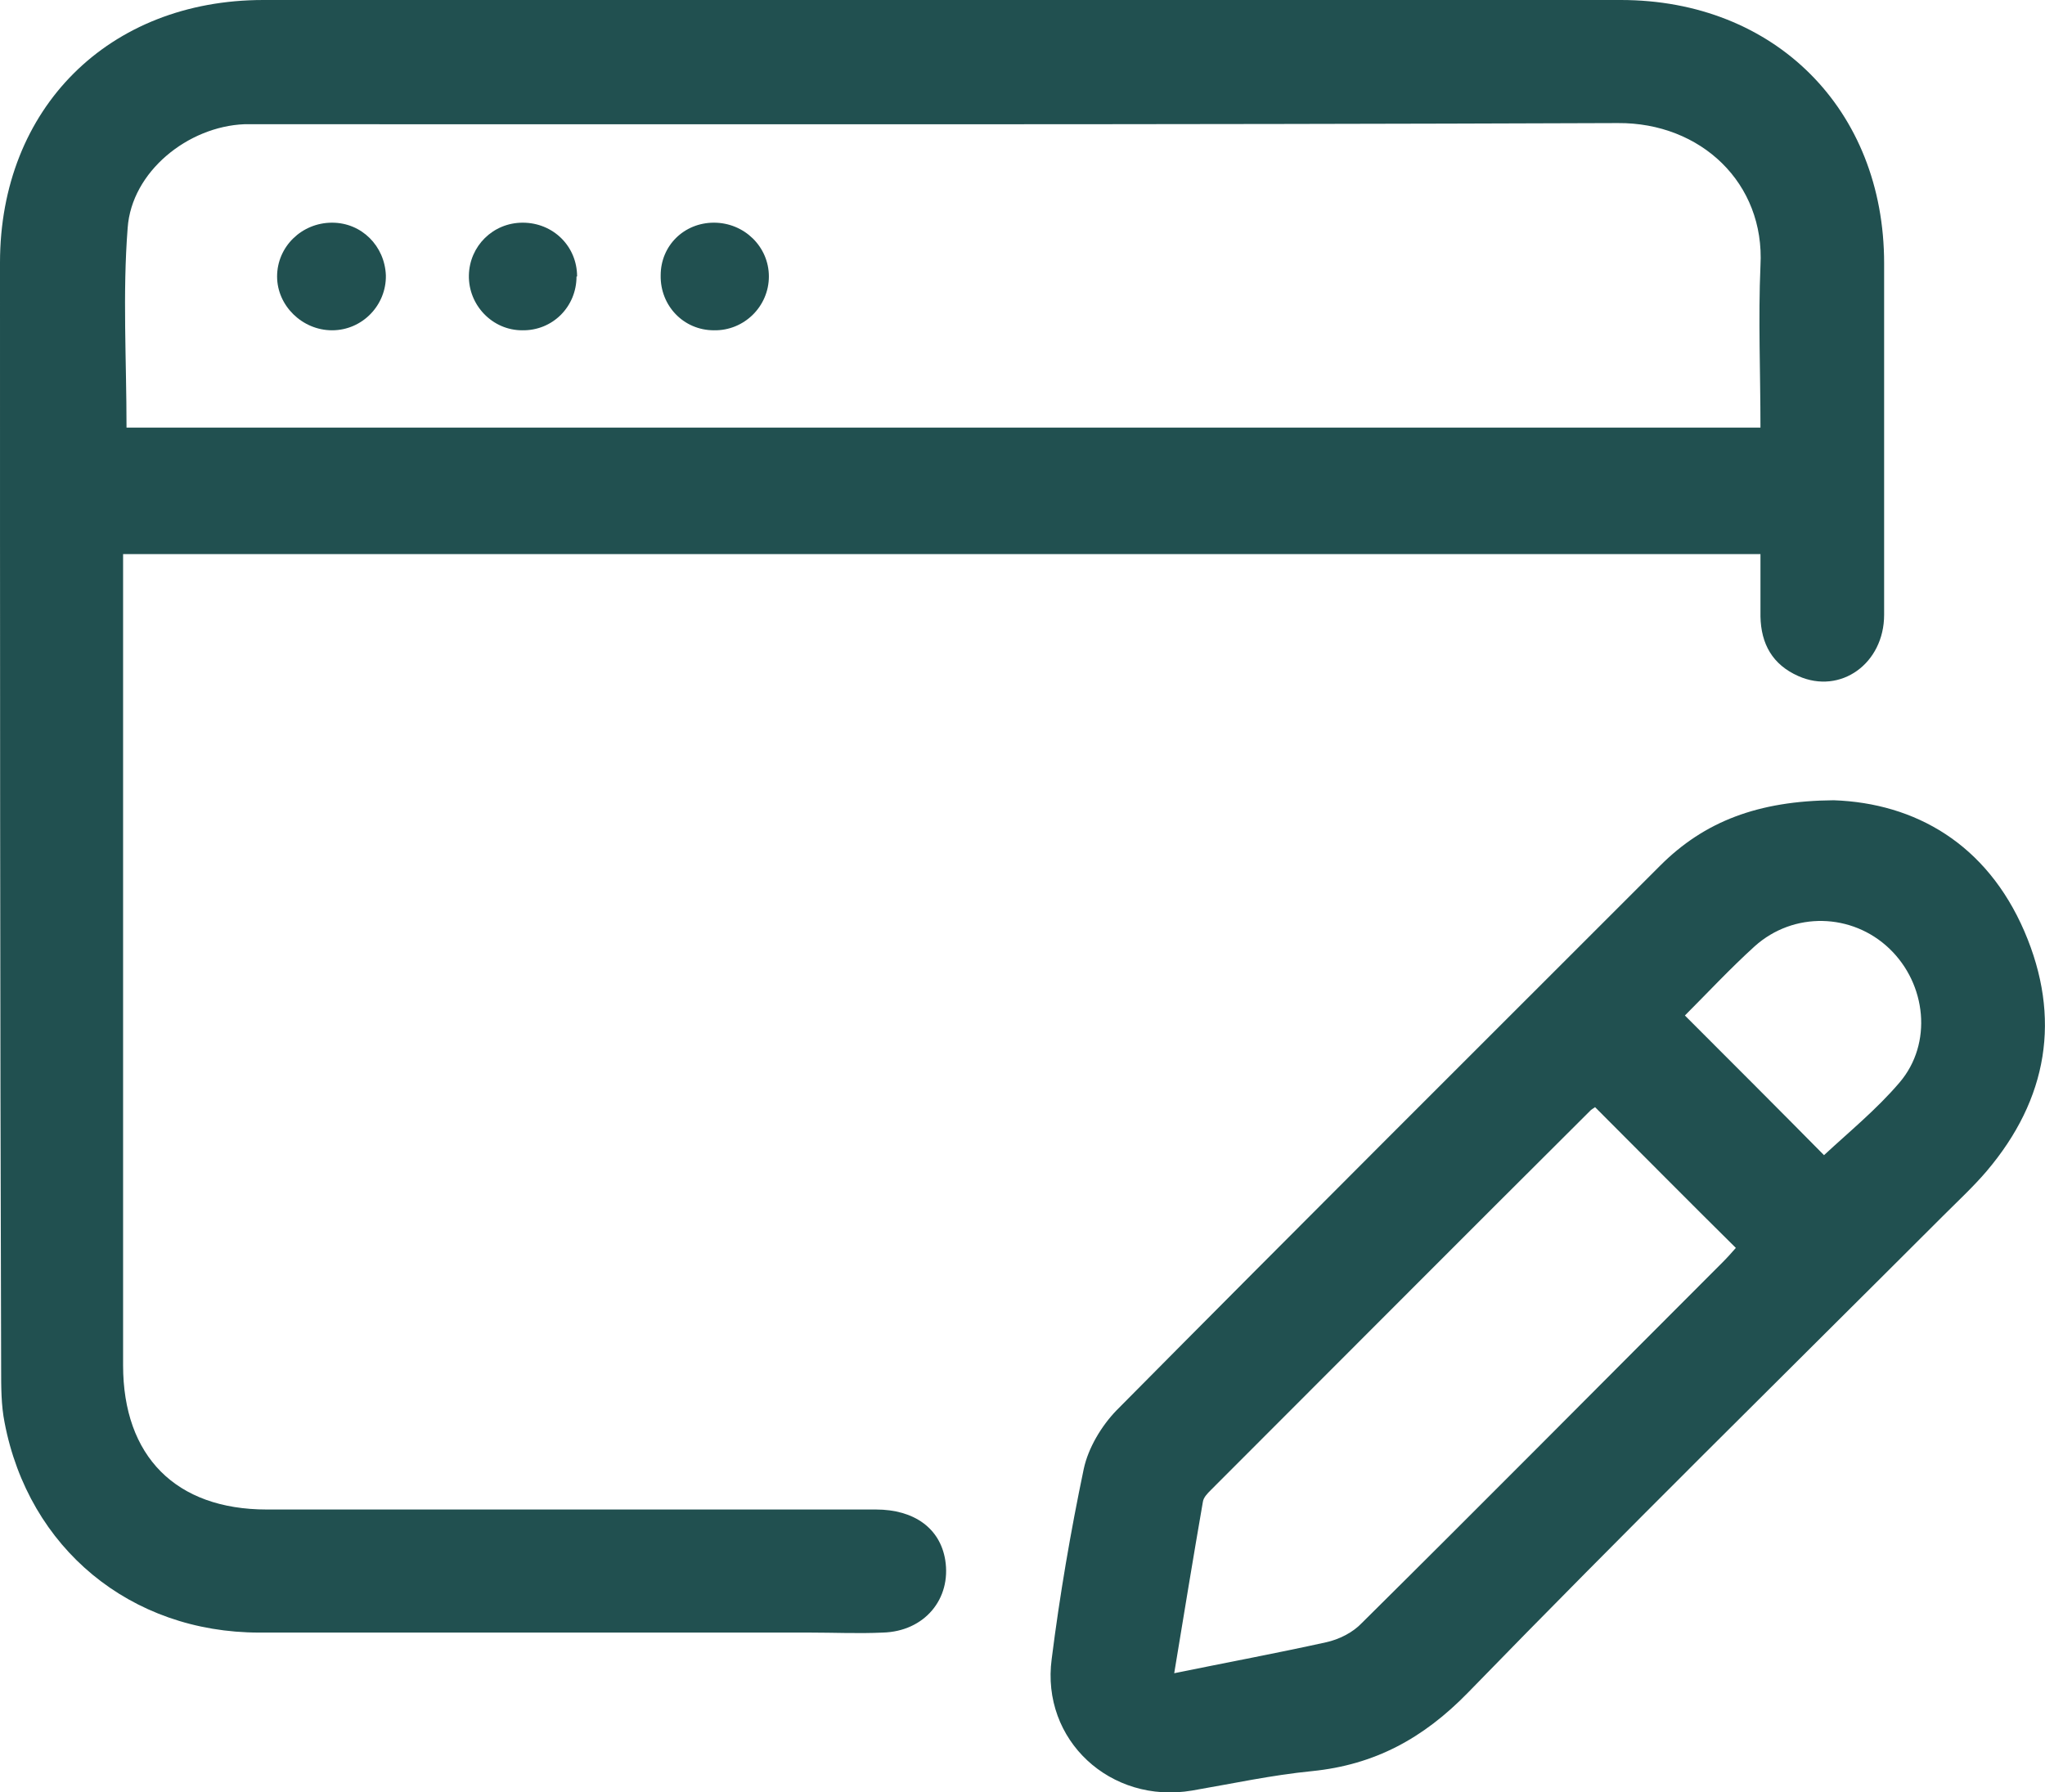
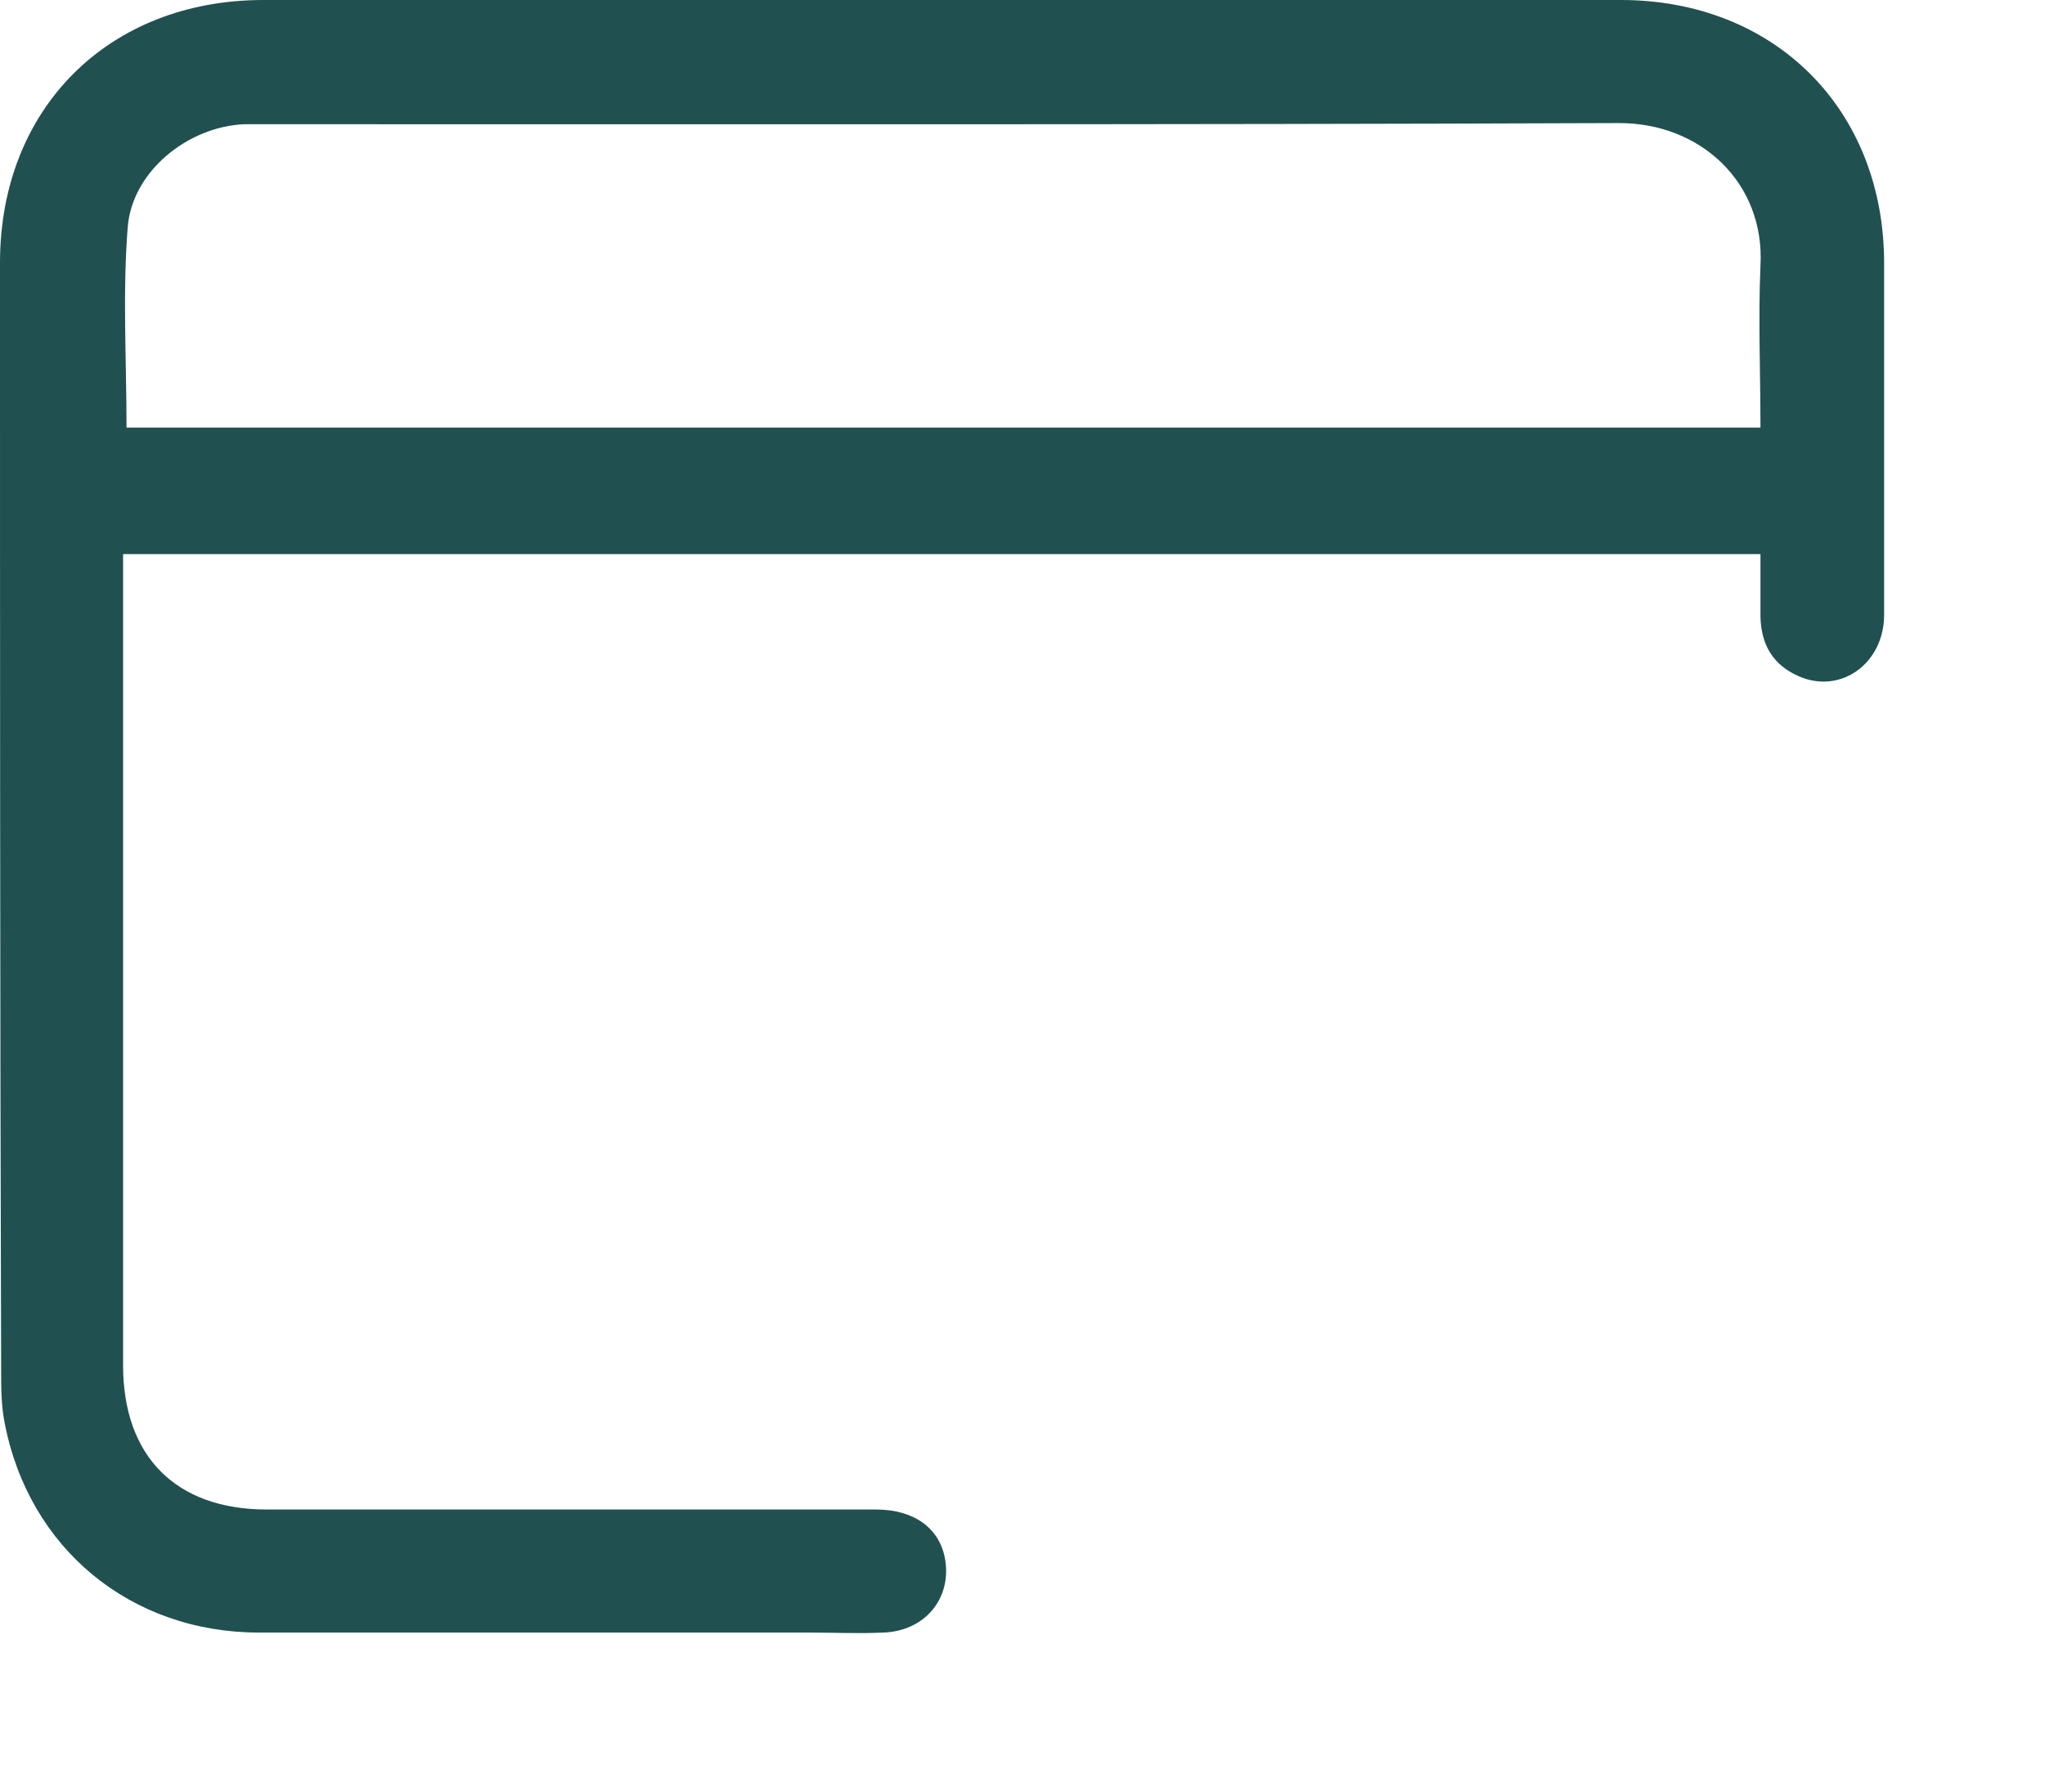
<svg xmlns="http://www.w3.org/2000/svg" id="Layer_2" data-name="Layer 2" viewBox="0 0 35.72 31.31">
  <defs>
    <style>      .cls-1 {        fill: #215050;        stroke-width: 0px;      }    </style>
  </defs>
  <g id="Layer_1-2" data-name="Layer 1">
    <g id="kFH4KU">
      <g>
        <path class="cls-1" d="M30.74,9.68H2.15v.42c0,4.58,0,9.16,0,13.75,0,1.59.92,2.52,2.51,2.52,3.55,0,7.09,0,10.64,0,.67,0,1.12.33,1.21.88.11.68-.36,1.25-1.09,1.27-.42.02-.85,0-1.27,0-3.21,0-6.42,0-9.62,0-2.25,0-4.03-1.47-4.45-3.67-.06-.3-.06-.62-.06-.93C0,17.48,0,11.04,0,4.59,0,1.89,1.9,0,4.6,0c7.9,0,15.8,0,23.71,0,2.69,0,4.6,1.91,4.6,4.6,0,2.05,0,4.1,0,6.14,0,.85-.76,1.4-1.5,1.07-.45-.2-.65-.56-.66-1.04,0-.36,0-.72,0-1.09ZM2.2,7.47h28.55c0-.96-.04-1.9,0-2.83.08-1.44-1.04-2.5-2.49-2.49-7.87.03-15.75.02-23.62.02-.12,0-.25,0-.37,0-.99.04-1.97.83-2.04,1.81-.09,1.15-.02,2.31-.02,3.49Z" />
-         <path class="cls-1" d="M32.03,13.98c1.42.05,2.67.76,3.33,2.29.65,1.51.41,2.93-.66,4.19-.23.27-.5.52-.76.78-2.77,2.77-5.57,5.52-8.3,8.33-.78.8-1.63,1.26-2.72,1.37-.71.07-1.4.22-2.1.34-1.42.24-2.64-.88-2.45-2.3.14-1.11.33-2.22.56-3.32.08-.37.31-.75.57-1.02,3.15-3.18,6.33-6.35,9.5-9.52.77-.77,1.71-1.13,3.03-1.14ZM27.85,19.35s-.05.03-.06.04c-2.22,2.21-4.43,4.43-6.64,6.64-.06.06-.13.13-.14.21-.17.98-.33,1.96-.5,2.99.93-.19,1.79-.35,2.65-.54.23-.05.47-.17.63-.34,2.11-2.09,4.2-4.2,6.3-6.3.08-.08.16-.17.23-.25-.84-.83-1.64-1.64-2.46-2.46ZM29.43,17.74c.84.84,1.65,1.65,2.43,2.44.43-.4.92-.8,1.32-1.27.58-.68.47-1.72-.18-2.34-.65-.62-1.67-.65-2.35-.04-.43.39-.83.82-1.22,1.21Z" />
-         <path class="cls-1" d="M5.8,5.77c-.52,0-.96-.43-.96-.94,0-.52.43-.94.96-.94.52,0,.92.41.94.92.01.52-.41.96-.94.96Z" />
-         <path class="cls-1" d="M10.07,4.83c0,.53-.42.95-.95.94-.52,0-.94-.44-.93-.96.01-.51.42-.92.94-.92.53,0,.95.41.95.94Z" />
-         <path class="cls-1" d="M12.47,5.77c-.53,0-.94-.43-.93-.96,0-.52.41-.92.93-.92.53,0,.96.42.96.94,0,.52-.43.95-.96.94Z" />
+         <path class="cls-1" d="M5.8,5.77Z" />
      </g>
    </g>
  </g>
</svg>